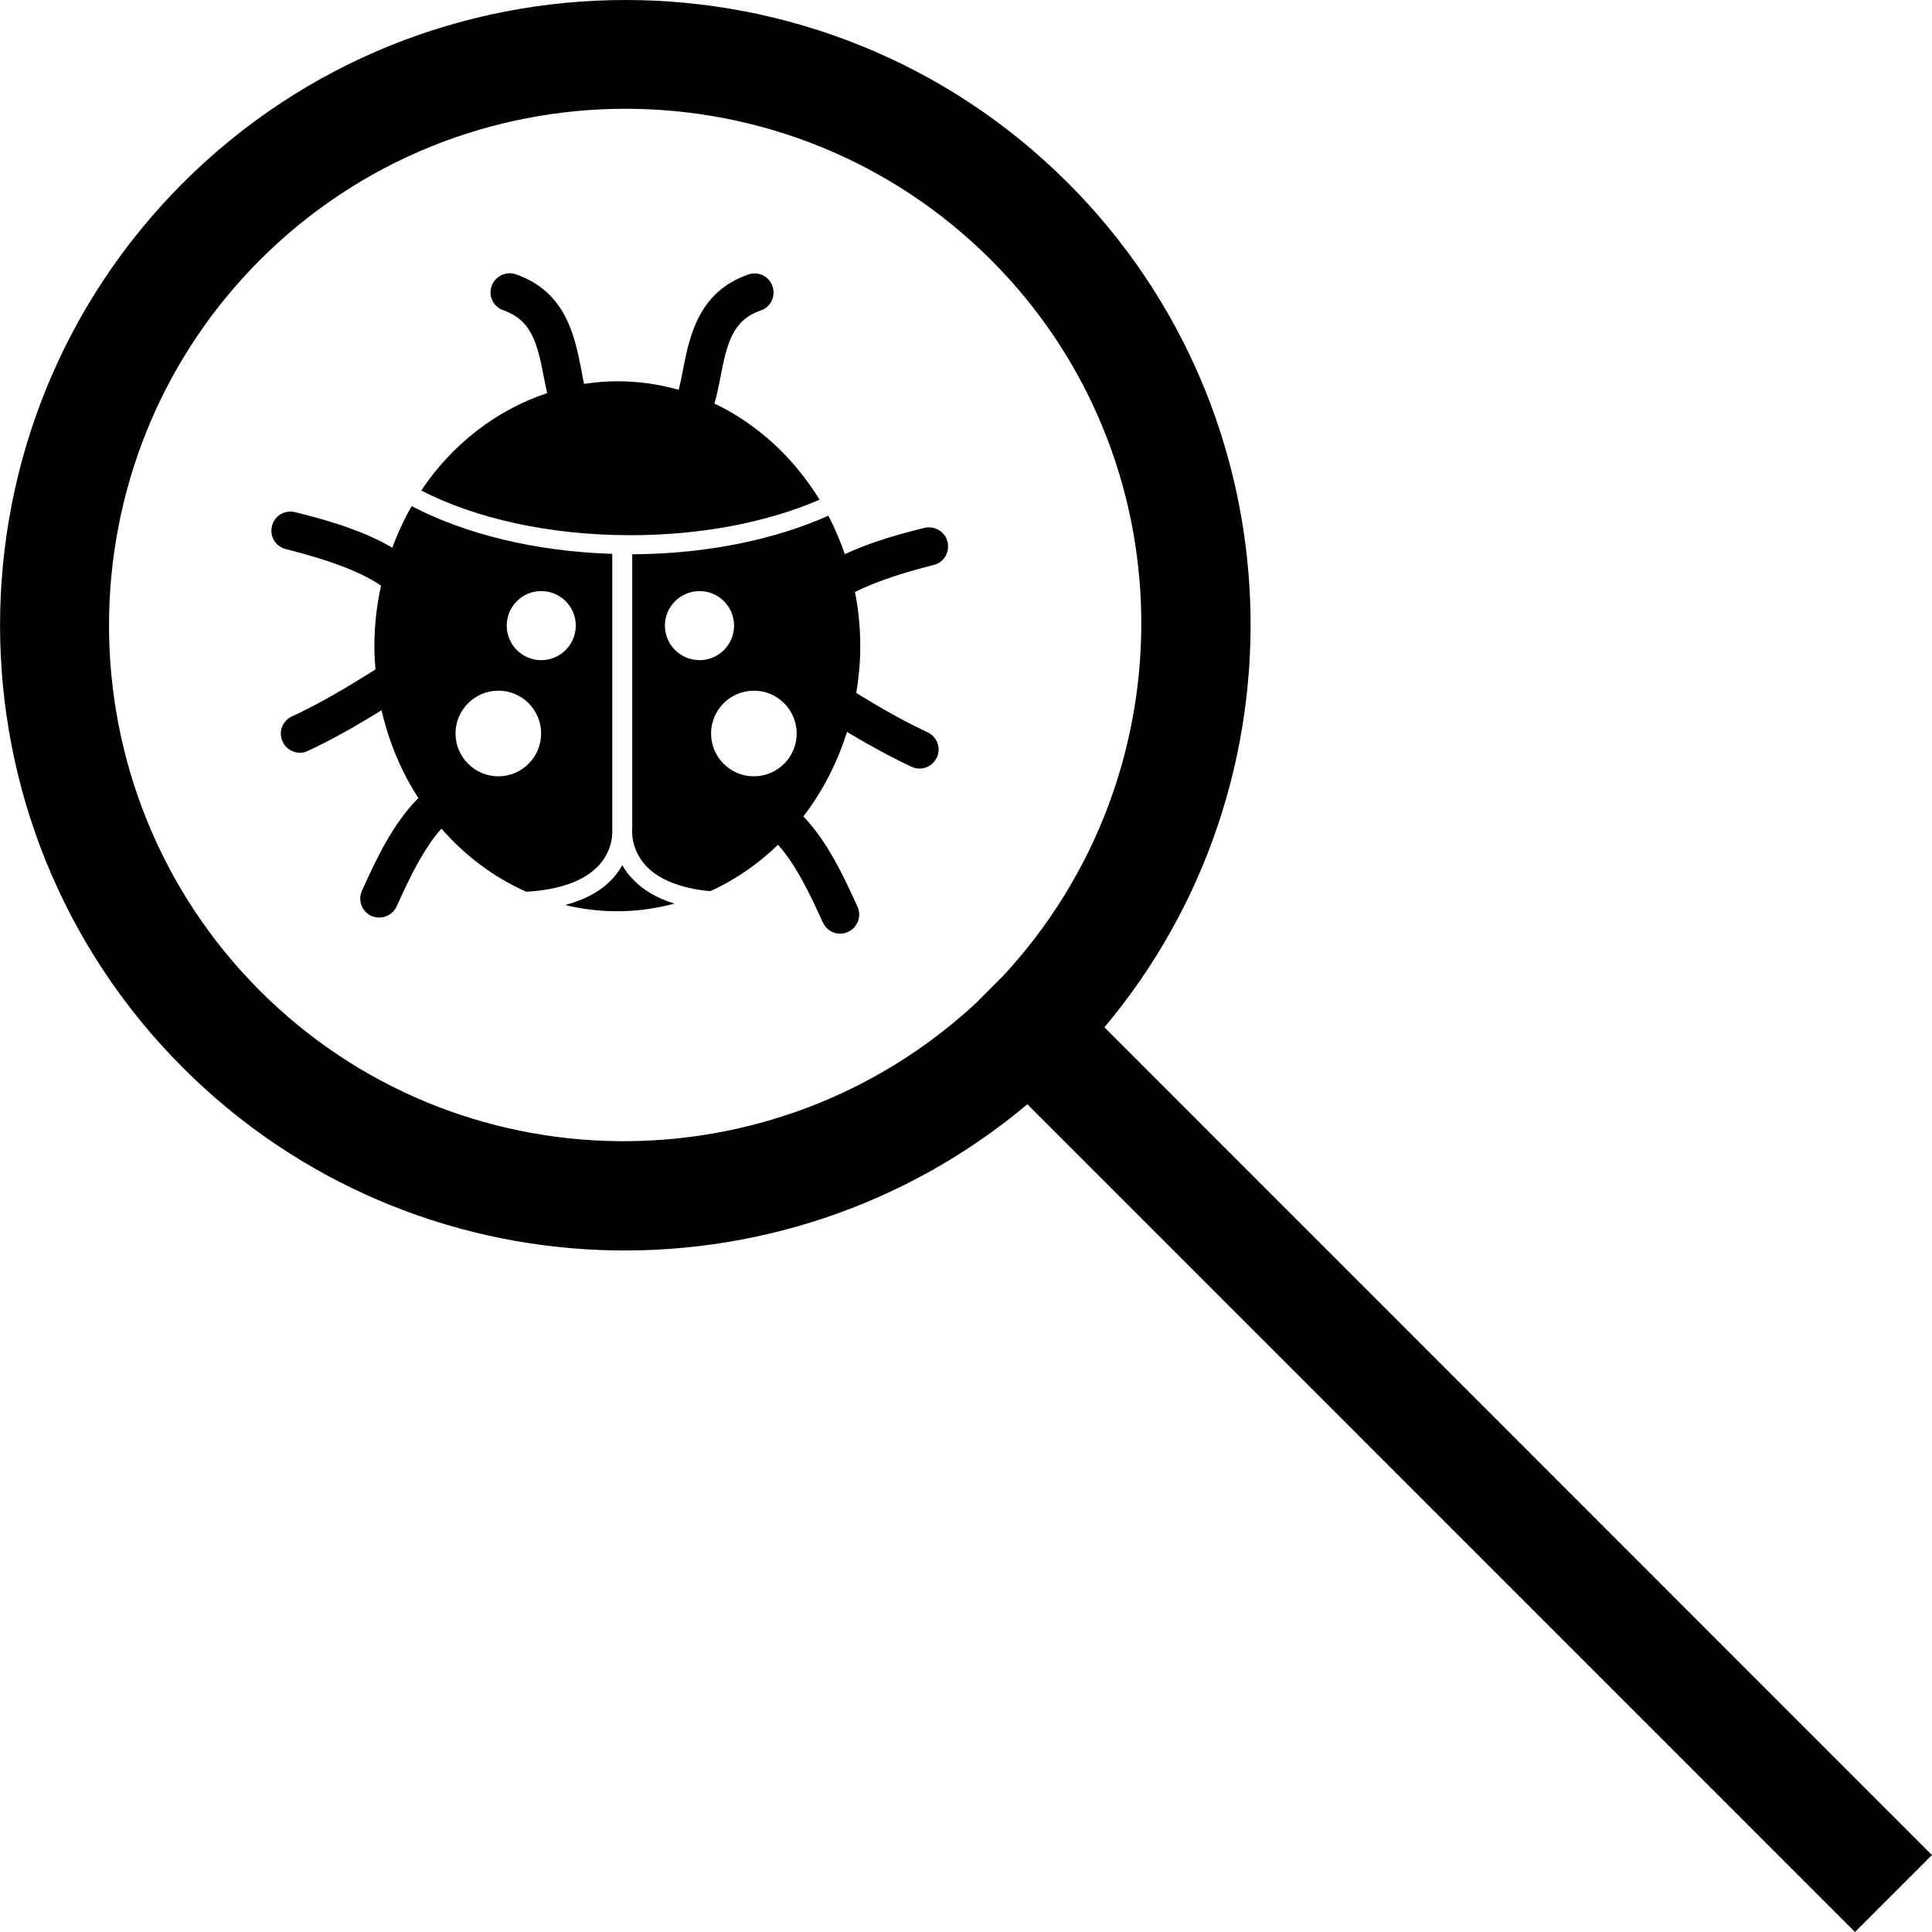
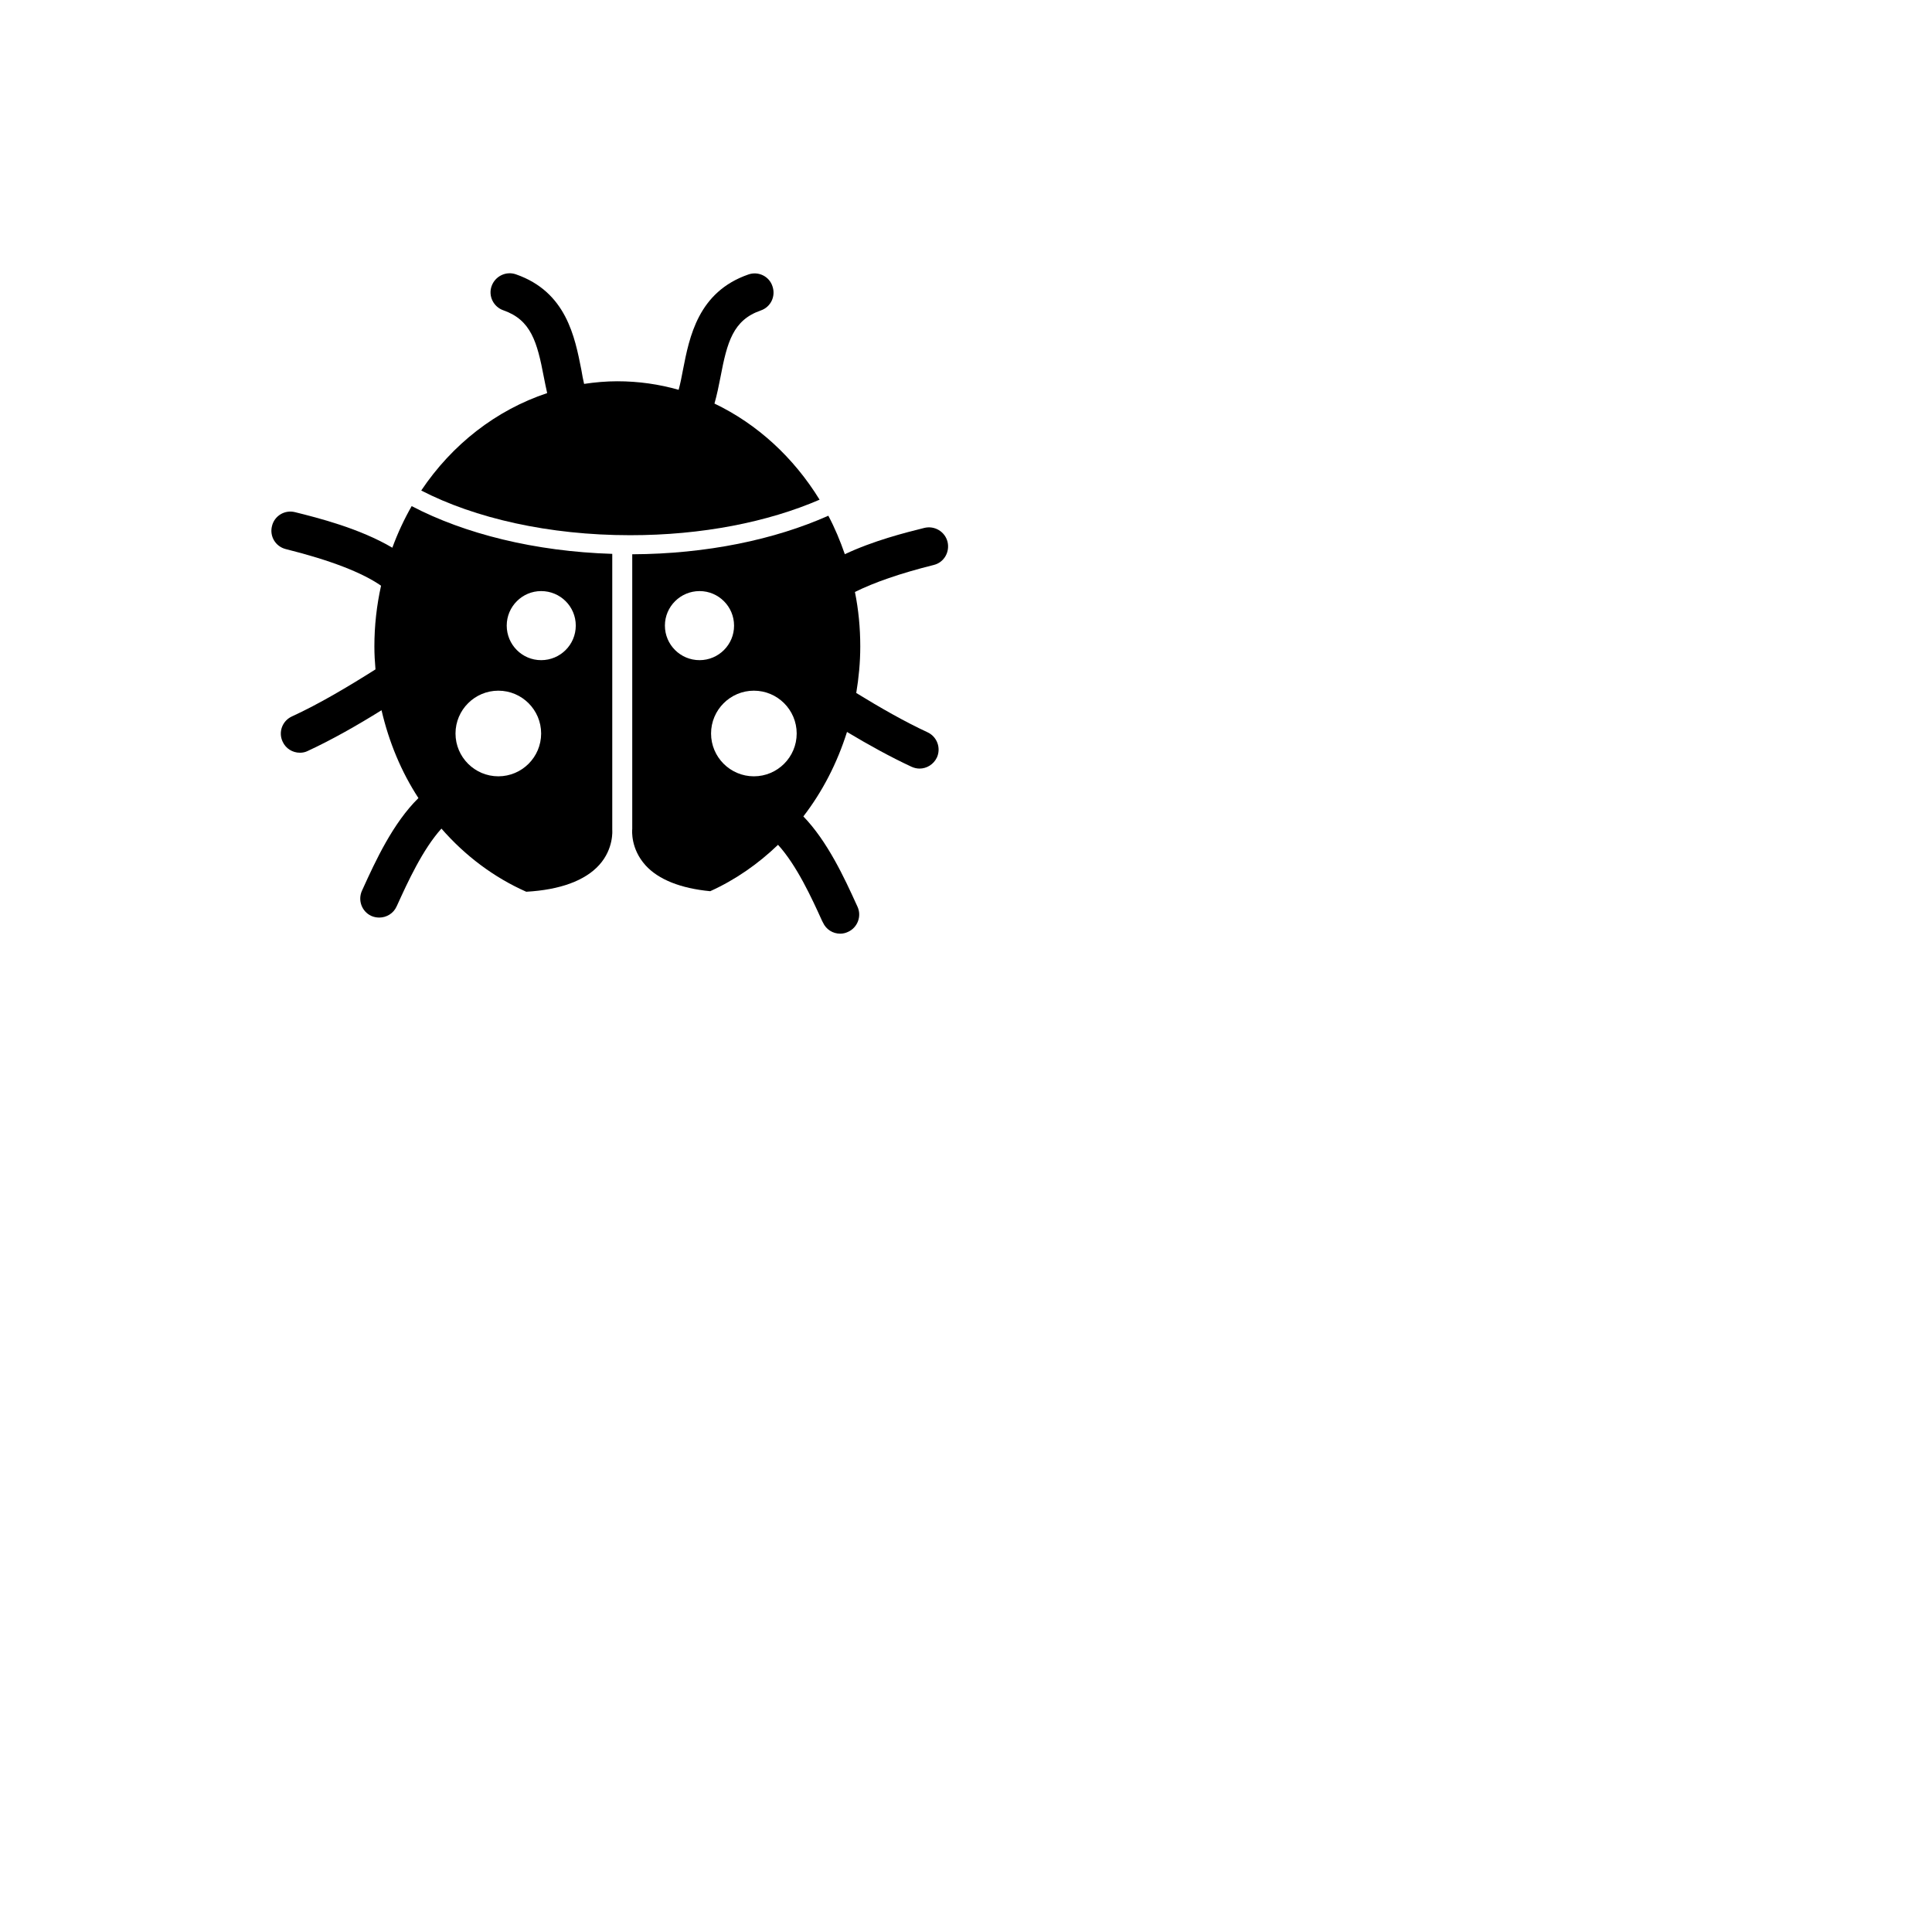
<svg xmlns="http://www.w3.org/2000/svg" fill="#000000" version="1.1" id="Capa_1" width="800px" height="800px" viewBox="0 0 79.374 79.374" xml:space="preserve">
  <g>
    <g>
-       <path d="M45.373,42.206c8.474-10.087,7.987-25.201-1.499-34.691C33.847-2.507,17.54-2.503,7.517,7.515    c-10.02,10.022-10.02,26.332,0,36.354c9.493,9.489,24.602,9.972,34.69,1.499l34.003,34.006l3.162-3.162L45.373,42.206z     M41.205,40.101l-1.099,1.1c-8.316,7.723-21.334,7.592-29.424-0.493c-8.271-8.278-8.271-21.751,0-30.029    c8.281-8.28,21.751-8.28,30.033,0C48.801,18.767,48.924,31.783,41.205,40.101z" />
      <path d="M33.672,20.529c-1.064-1.73-2.556-3.107-4.319-3.949c0.103-0.361,0.178-0.729,0.247-1.086    c0.274-1.442,0.517-2.344,1.656-2.739c0.411-0.141,0.623-0.585,0.479-0.996c-0.133-0.409-0.582-0.626-0.989-0.482    c-2.067,0.717-2.423,2.568-2.687,3.92c-0.055,0.308-0.113,0.575-0.178,0.818c-0.801-0.229-1.649-0.351-2.519-0.351    c-0.458,0-0.917,0.041-1.365,0.108c-0.041-0.178-0.079-0.365-0.113-0.579c-0.267-1.352-0.62-3.203-2.687-3.922    c-0.407-0.144-0.855,0.076-1,0.484c-0.144,0.407,0.076,0.855,0.49,0.996c1.129,0.396,1.382,1.295,1.656,2.74    c0.041,0.217,0.089,0.438,0.137,0.659c-2.101,0.698-3.908,2.113-5.174,4.002c2.204,1.137,5.236,1.836,8.58,1.836    C28.84,21.991,31.554,21.445,33.672,20.529z" />
      <path d="M25.154,34.095V22.755c-3.186-0.099-6.067-0.825-8.241-1.962c-0.308,0.539-0.575,1.11-0.794,1.709    c-1.345-0.794-3.039-1.222-4-1.461c-0.417-0.104-0.842,0.147-0.944,0.568c-0.109,0.421,0.144,0.845,0.568,0.95    c1.831,0.458,3.135,0.963,3.912,1.504c-0.178,0.803-0.274,1.636-0.274,2.495c0,0.318,0.018,0.63,0.045,0.943    c-1.136,0.718-2.32,1.422-3.433,1.933c-0.394,0.18-0.568,0.645-0.38,1.039c0.13,0.283,0.407,0.452,0.712,0.452    c0.106,0,0.219-0.022,0.321-0.074c0.993-0.46,2.033-1.052,3.029-1.672c0.305,1.314,0.814,2.533,1.516,3.609    c-1.047,1.026-1.766,2.587-2.286,3.731l-0.034,0.074c-0.178,0.394-0.007,0.856,0.383,1.036c0.106,0.048,0.219,0.068,0.329,0.068    c0.294,0,0.582-0.168,0.712-0.459l0.034-0.073c0.417-0.917,1.04-2.277,1.807-3.123c0.972,1.116,2.156,2.006,3.484,2.594    c1.386-0.077,2.416-0.455,2.998-1.1C25.223,34.867,25.154,34.102,25.154,34.095z M20.473,31.894c-0.968,0-1.759-0.789-1.759-1.759    s0.791-1.759,1.759-1.759c0.972,0,1.759,0.789,1.759,1.759S21.445,31.894,20.473,31.894z M22.232,27.122    c-0.78,0-1.414-0.635-1.414-1.42c0-0.783,0.637-1.418,1.414-1.418c0.79,0,1.423,0.635,1.423,1.418    C23.655,26.487,23.019,27.122,22.232,27.122z" />
-       <path d="M25.565,35.542c-0.092,0.171-0.212,0.347-0.366,0.519c-0.465,0.525-1.136,0.896-1.978,1.122    c0.691,0.165,1.41,0.255,2.142,0.255c0.812,0,1.595-0.116,2.348-0.314c-0.746-0.228-1.341-0.585-1.772-1.066    C25.781,35.89,25.661,35.713,25.565,35.542z" />
      <path d="M37.973,21.689c-0.793,0.197-2.087,0.525-3.264,1.08c-0.192-0.551-0.411-1.08-0.678-1.581    c-2.204,0.982-5.003,1.571-8.056,1.584v11.281c-0.007,0.07-0.068,0.82,0.547,1.499c0.531,0.585,1.444,0.946,2.656,1.062    c1.027-0.464,1.964-1.116,2.786-1.906c0.767,0.84,1.39,2.197,1.807,3.118l0.038,0.073c0.13,0.288,0.407,0.46,0.712,0.46    c0.106,0,0.219-0.025,0.321-0.075c0.387-0.174,0.568-0.64,0.387-1.034l-0.034-0.073c-0.506-1.114-1.198-2.609-2.19-3.636    c0.784-1.016,1.389-2.19,1.793-3.47c0.886,0.532,1.79,1.03,2.652,1.431c0.106,0.048,0.219,0.074,0.329,0.074    c0.294,0,0.575-0.169,0.712-0.454c0.178-0.392,0.007-0.857-0.384-1.037c-0.944-0.438-1.95-1.013-2.929-1.615    c0.103-0.619,0.165-1.254,0.165-1.909c0-0.769-0.072-1.515-0.219-2.24c0.787-0.392,1.851-0.763,3.237-1.11    c0.418-0.101,0.668-0.525,0.568-0.95C38.823,21.84,38.398,21.585,37.973,21.689z M28.741,27.122c-0.787,0-1.424-0.635-1.424-1.42    c0-0.783,0.64-1.418,1.424-1.418c0.78,0,1.417,0.635,1.417,1.418C30.161,26.487,29.521,27.122,28.741,27.122z M30.972,31.894    c-0.969,0-1.759-0.789-1.759-1.759s0.791-1.759,1.759-1.759c0.972,0,1.759,0.789,1.759,1.759S31.944,31.894,30.972,31.894z" />
    </g>
  </g>
</svg>